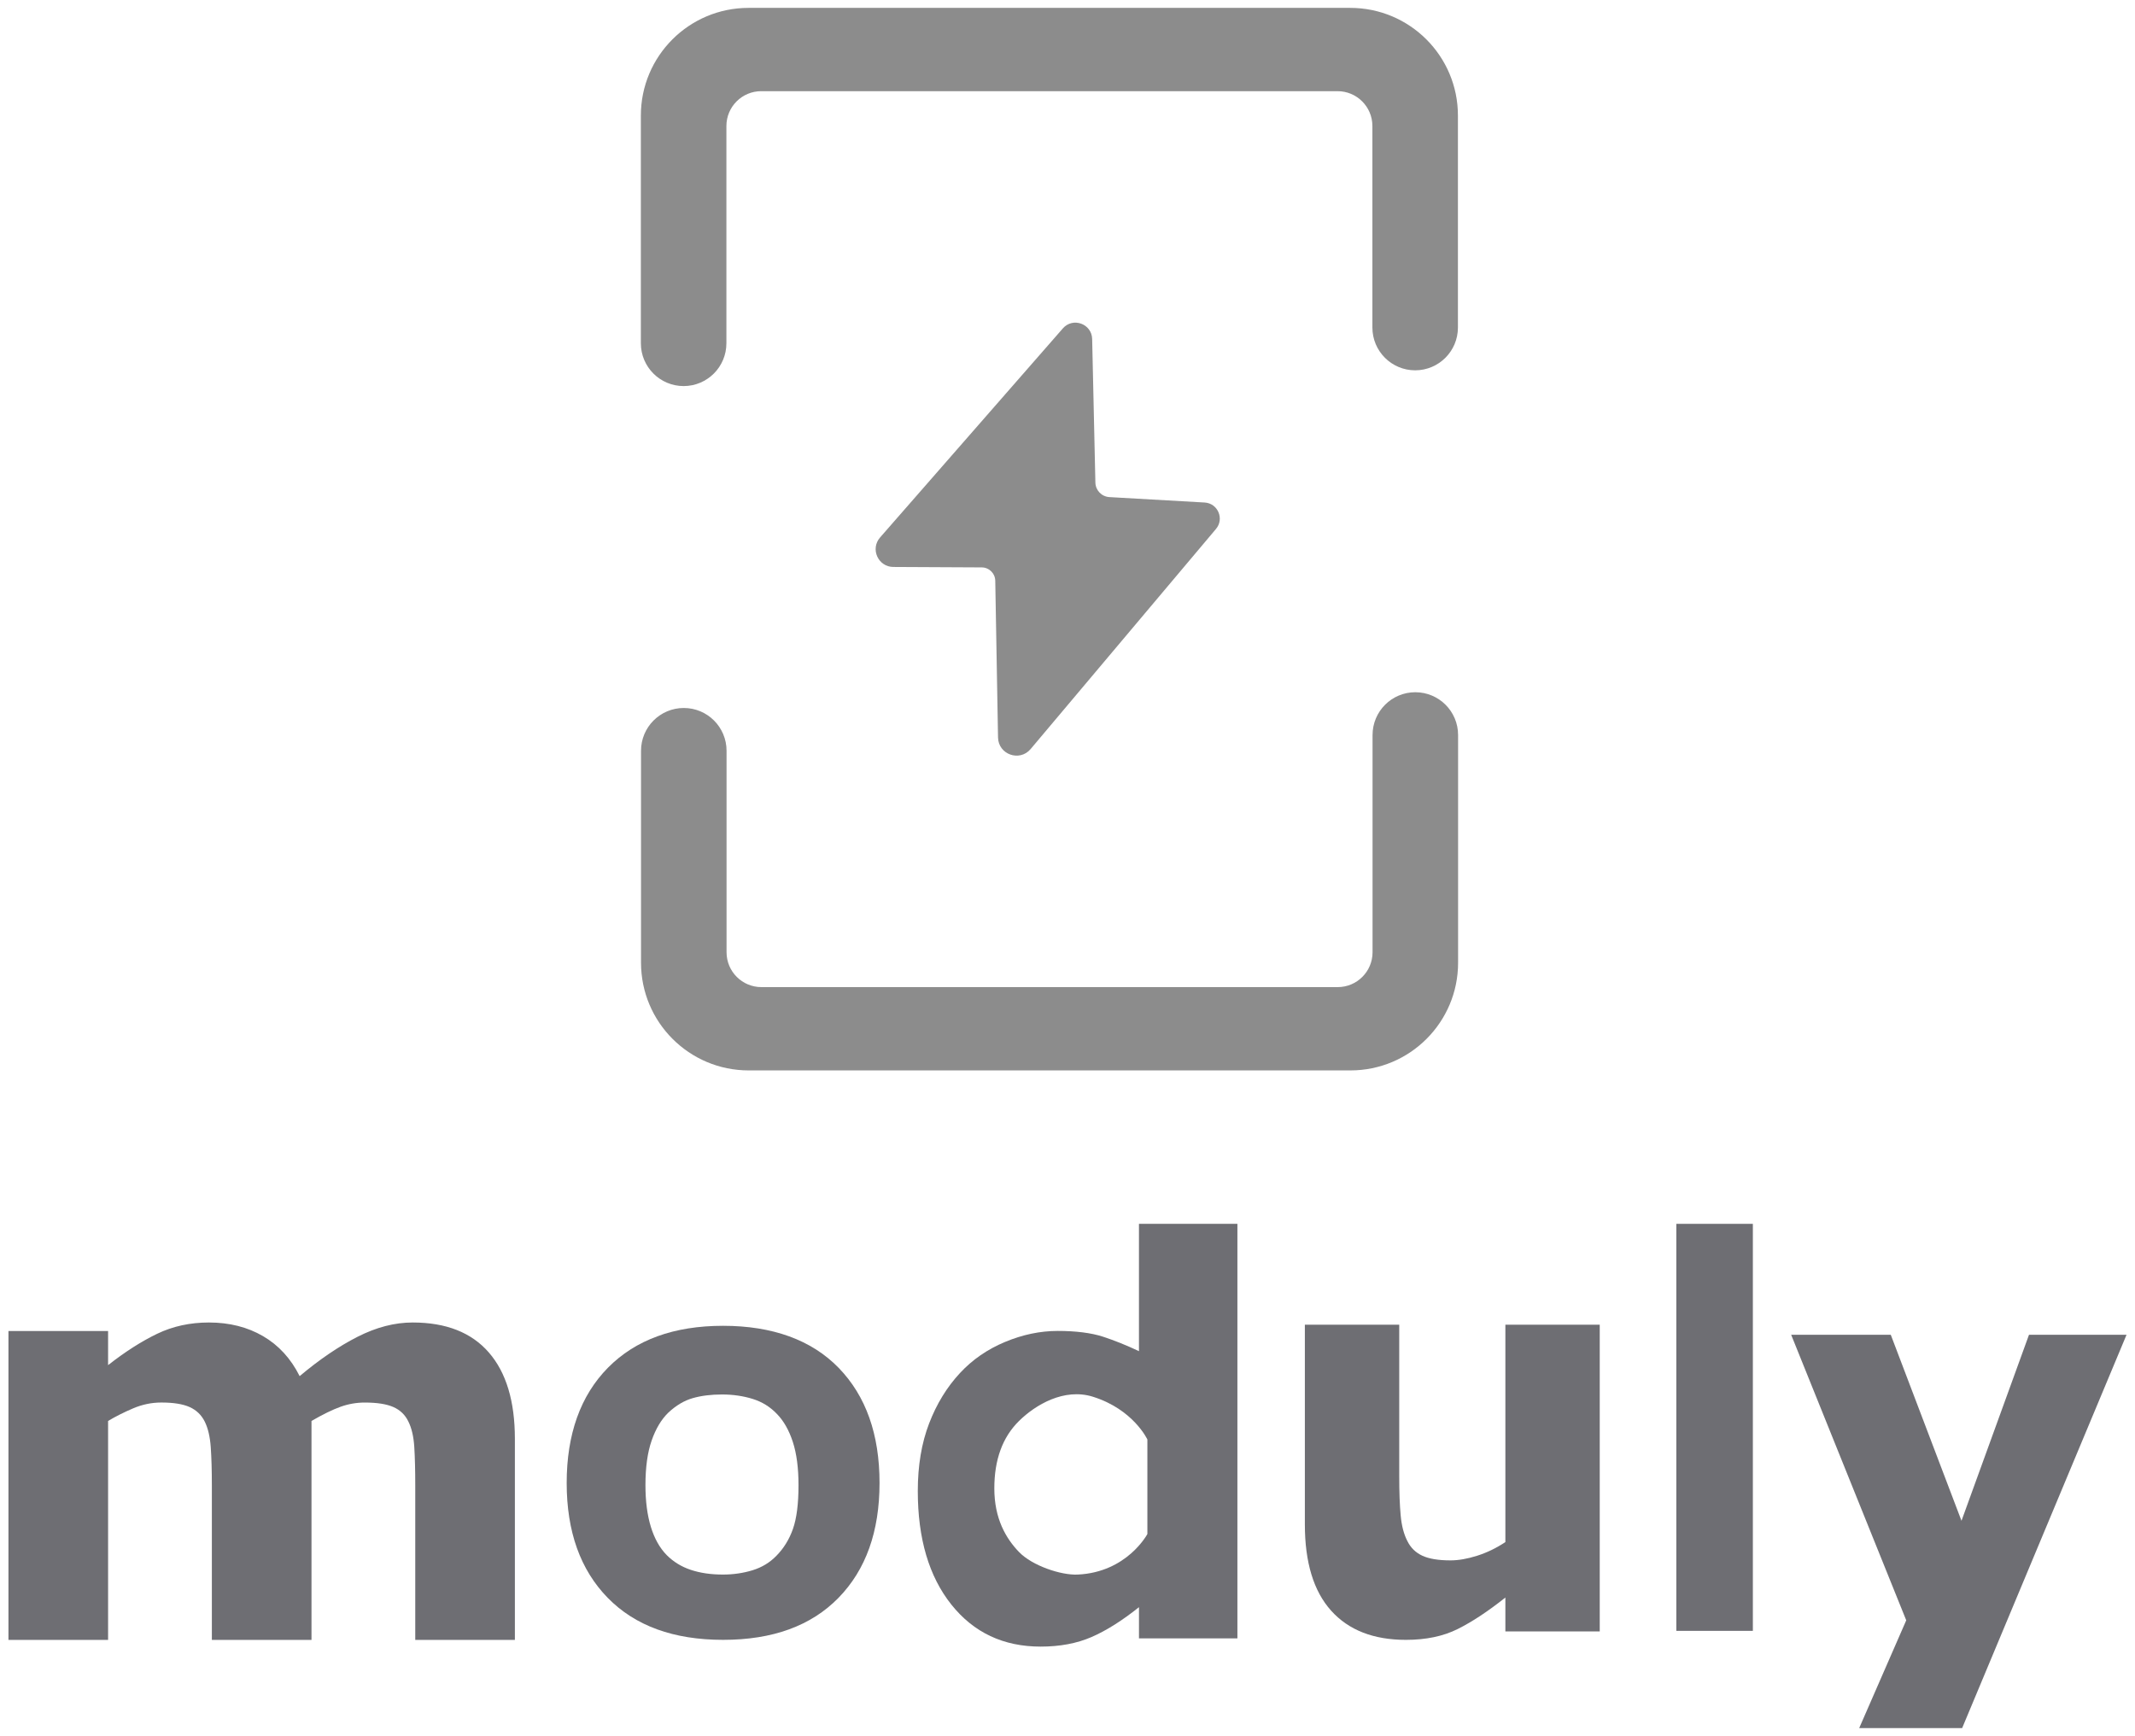
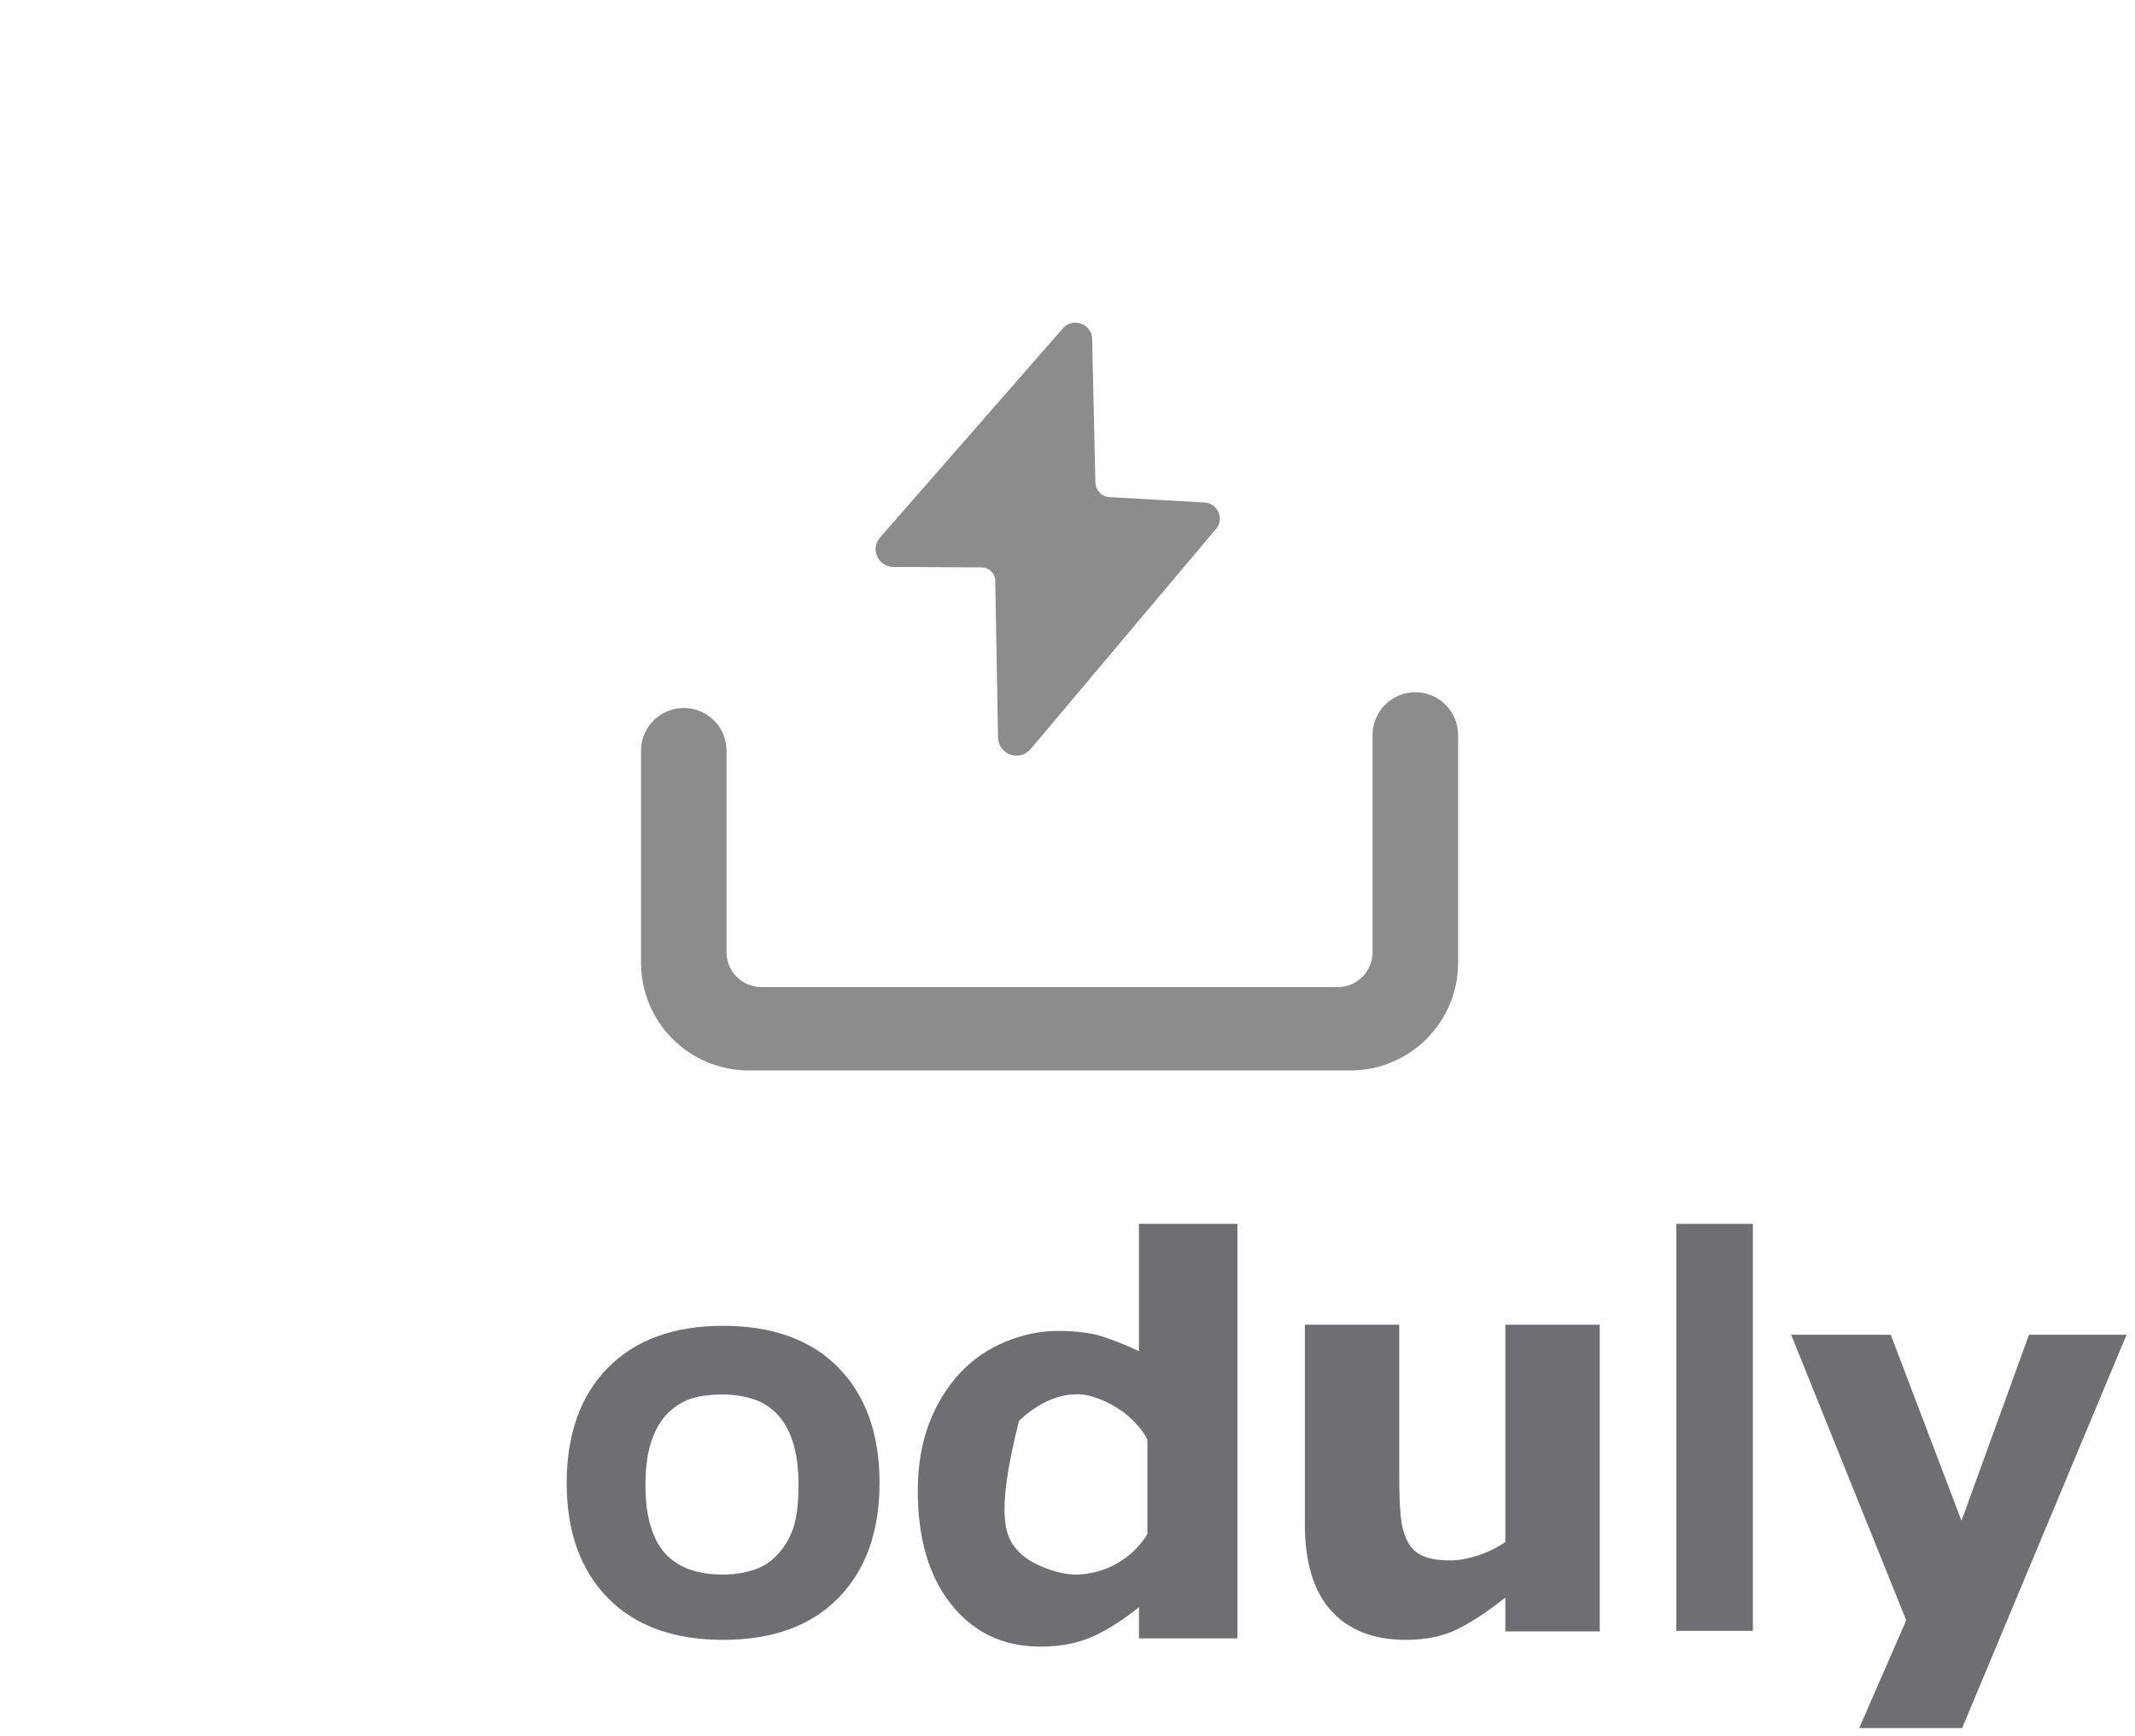
<svg xmlns="http://www.w3.org/2000/svg" width="182" height="148" viewBox="0 0 182 148" fill="none">
  <path d="M90.603 27.998L75.022 45.822C74.168 46.799 74.857 48.329 76.155 48.336L83.69 48.374C84.319 48.377 84.831 48.883 84.842 49.512L85.078 62.872C85.104 64.328 86.92 64.972 87.857 63.859L103.659 45.094C104.386 44.23 103.816 42.906 102.688 42.842L94.574 42.38C93.913 42.343 93.392 41.803 93.377 41.141L93.102 28.904C93.073 27.603 91.46 27.017 90.603 27.997V27.998Z" fill="#8C8C8C" />
-   <path d="M26.554 121.143V139.808H18.06V126.653C18.06 125.372 18.029 124.281 17.966 123.383C17.903 122.484 17.731 121.753 17.449 121.19C17.167 120.627 16.739 120.217 16.166 119.959C15.594 119.701 14.79 119.572 13.755 119.572C12.924 119.572 12.116 119.74 11.332 120.076C10.547 120.412 9.841 120.768 9.214 121.143V139.809H0.721V113.476H9.214V116.384C10.671 115.243 12.065 114.352 13.397 113.711C14.728 113.07 16.2 112.749 17.814 112.749C19.552 112.749 21.088 113.136 22.419 113.91C23.751 114.684 24.793 115.821 25.544 117.322C27.235 115.9 28.88 114.781 30.477 113.969C32.075 113.156 33.641 112.749 35.176 112.749C38.026 112.749 40.191 113.601 41.672 115.306C43.152 117.01 43.892 119.464 43.892 122.668V139.81H35.399V126.655C35.399 125.357 35.371 124.263 35.317 123.372C35.262 122.481 35.094 121.754 34.811 121.191C34.544 120.629 34.121 120.218 33.54 119.96C32.959 119.702 32.144 119.574 31.093 119.574C30.387 119.574 29.697 119.695 29.022 119.937C28.348 120.179 27.524 120.582 26.552 121.144L26.554 121.143Z" fill="#6E6E73" />
  <path d="M74.977 126.429C74.977 130.574 73.809 133.839 71.475 136.226C69.141 138.613 65.863 139.805 61.642 139.805C57.421 139.805 54.143 138.612 51.809 136.226C49.474 133.839 48.307 130.574 48.307 126.429C48.307 122.285 49.481 118.979 51.83 116.6C54.18 114.221 57.45 113.031 61.642 113.031C65.834 113.031 69.177 114.229 71.498 116.622C73.818 119.016 74.977 122.286 74.977 126.429ZM66.183 132.64C66.812 132.003 67.284 131.237 67.598 130.34C67.912 129.444 68.07 128.203 68.07 126.618C68.07 125.152 67.908 123.922 67.585 122.93C67.261 121.937 66.812 121.145 66.237 120.553C65.661 119.945 64.97 119.515 64.161 119.264C63.352 119.013 62.481 118.886 61.547 118.886C60.613 118.886 59.781 118.99 59.053 119.198C58.326 119.405 57.629 119.82 56.964 120.442C56.37 121.02 55.898 121.812 55.548 122.819C55.198 123.827 55.022 125.093 55.022 126.618C55.022 127.982 55.175 129.162 55.48 130.162C55.786 131.162 56.235 131.966 56.828 132.573C57.403 133.151 58.091 133.573 58.891 133.839C59.69 134.106 60.603 134.239 61.626 134.239C62.506 134.239 63.347 134.117 64.147 133.873C64.947 133.628 65.625 133.217 66.183 132.64Z" fill="#6E6E73" />
-   <path d="M105.485 139.677H97.093V137.02C95.652 138.17 94.306 139.018 93.052 139.564C91.798 140.109 90.351 140.381 88.71 140.381C85.537 140.381 82.999 139.185 81.094 136.792C79.191 134.4 78.238 131.175 78.238 127.117C78.238 124.952 78.559 123.033 79.201 121.36C79.843 119.687 80.722 118.252 81.837 117.056C82.889 115.92 84.166 115.038 85.668 114.41C87.169 113.782 88.67 113.468 90.172 113.468C91.673 113.468 93.016 113.63 94.015 113.956C95.013 114.282 96.039 114.695 97.092 115.194V104.338H105.484V139.678L105.485 139.677ZM97.81 130.785V122.725C97.81 122.725 96.623 120.16 93.165 119.078C90.71 118.311 88.262 119.768 86.862 121.149C85.462 122.53 84.762 124.444 84.762 126.893C84.762 129.467 85.748 131.159 86.872 132.321C87.996 133.483 90.441 134.305 91.862 134.24C96.081 134.048 97.808 130.785 97.808 130.785H97.81Z" fill="#6E6E73" />
+   <path d="M105.485 139.677H97.093V137.02C95.652 138.17 94.306 139.018 93.052 139.564C91.798 140.109 90.351 140.381 88.71 140.381C85.537 140.381 82.999 139.185 81.094 136.792C79.191 134.4 78.238 131.175 78.238 127.117C78.238 124.952 78.559 123.033 79.201 121.36C79.843 119.687 80.722 118.252 81.837 117.056C82.889 115.92 84.166 115.038 85.668 114.41C87.169 113.782 88.67 113.468 90.172 113.468C91.673 113.468 93.016 113.63 94.015 113.956C95.013 114.282 96.039 114.695 97.092 115.194V104.338H105.484V139.678L105.485 139.677ZM97.81 130.785V122.725C97.81 122.725 96.623 120.16 93.165 119.078C90.71 118.311 88.262 119.768 86.862 121.149C84.762 129.467 85.748 131.159 86.872 132.321C87.996 133.483 90.441 134.305 91.862 134.24C96.081 134.048 97.808 130.785 97.808 130.785H97.81Z" fill="#6E6E73" />
  <path d="M136.371 139.085H128.327V136.198C126.843 137.378 125.485 138.274 124.254 138.887C123.023 139.5 121.554 139.806 119.847 139.806C117.087 139.806 114.962 138.976 113.471 137.315C111.98 135.654 111.234 133.202 111.234 129.957V112.937H119.279V125.906C119.279 127.225 119.32 128.323 119.402 129.2C119.483 130.077 119.672 130.803 119.97 131.377C120.252 131.952 120.679 132.371 121.252 132.634C121.823 132.898 122.622 133.03 123.647 133.03C124.33 133.03 125.088 132.898 125.92 132.634C126.752 132.371 127.554 131.982 128.327 131.47V112.937H136.371V139.084V139.085Z" fill="#6E6E73" />
  <path d="M149.424 139.038H142.9V104.338H149.424V139.038Z" fill="#6E6E73" />
  <path d="M167.209 129.653L172.964 113.794H181.279L167.265 147.328H158.489L162.499 138.14L152.689 113.794H161.18L167.209 129.653Z" fill="#6E6E73" />
-   <path d="M61.923 29.268V10.743C61.923 9.103 63.253 7.773 64.893 7.773H114.021C115.661 7.773 116.991 9.103 116.991 10.743V27.924C116.991 29.938 118.624 31.571 120.637 31.571C122.65 31.571 124.282 29.938 124.282 27.924V9.851C124.282 4.781 120.174 0.672 115.105 0.672H63.808C58.739 0.672 54.631 4.781 54.631 9.851V29.267C54.631 31.281 56.263 32.914 58.277 32.914C60.29 32.914 61.922 31.281 61.922 29.267L61.923 29.268Z" fill="#8C8C8C" />
  <path d="M117.004 62.662V81.186C117.004 82.826 115.674 84.156 114.034 84.156H64.906C63.266 84.156 61.936 82.826 61.936 81.186V64.005C61.936 61.992 60.303 60.359 58.29 60.359C56.277 60.359 54.645 61.992 54.645 64.005V82.079C54.645 87.148 58.753 91.258 63.822 91.258H115.119C120.188 91.258 124.296 87.148 124.296 82.079V62.662C124.296 60.648 122.664 59.016 120.65 59.016C118.637 59.016 117.005 60.648 117.005 62.662H117.004Z" fill="#8C8C8C" />
</svg>